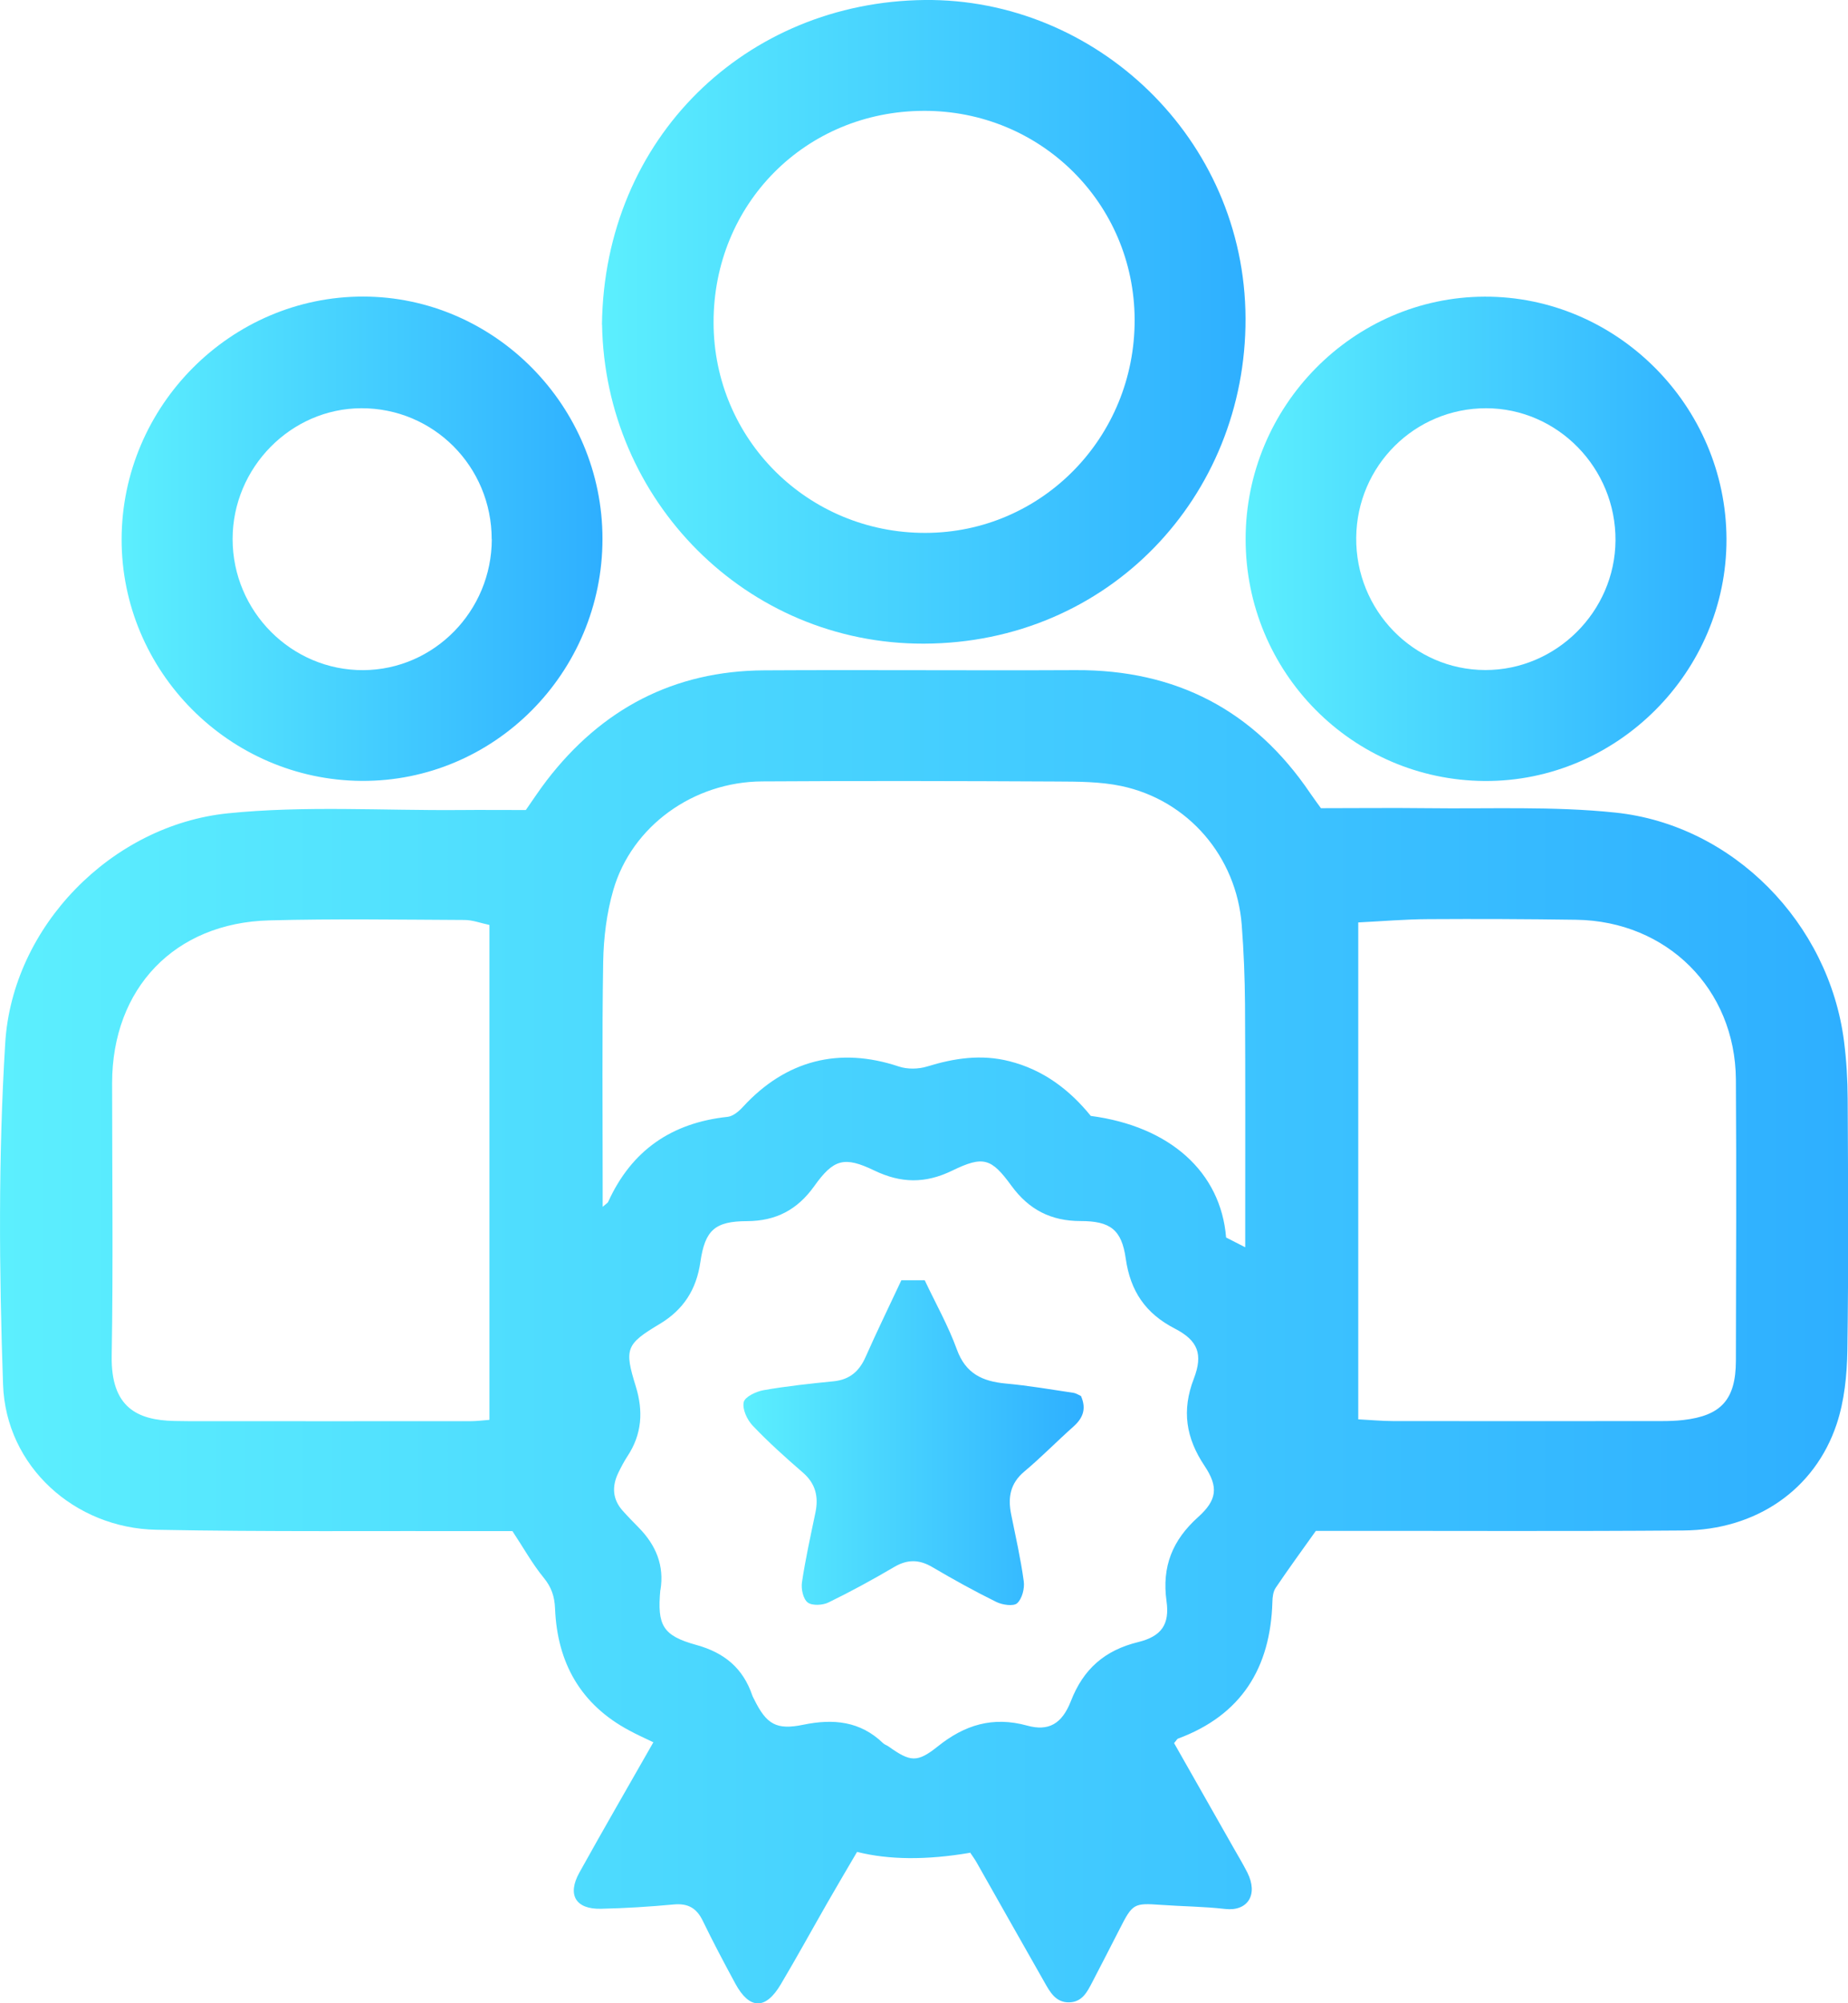
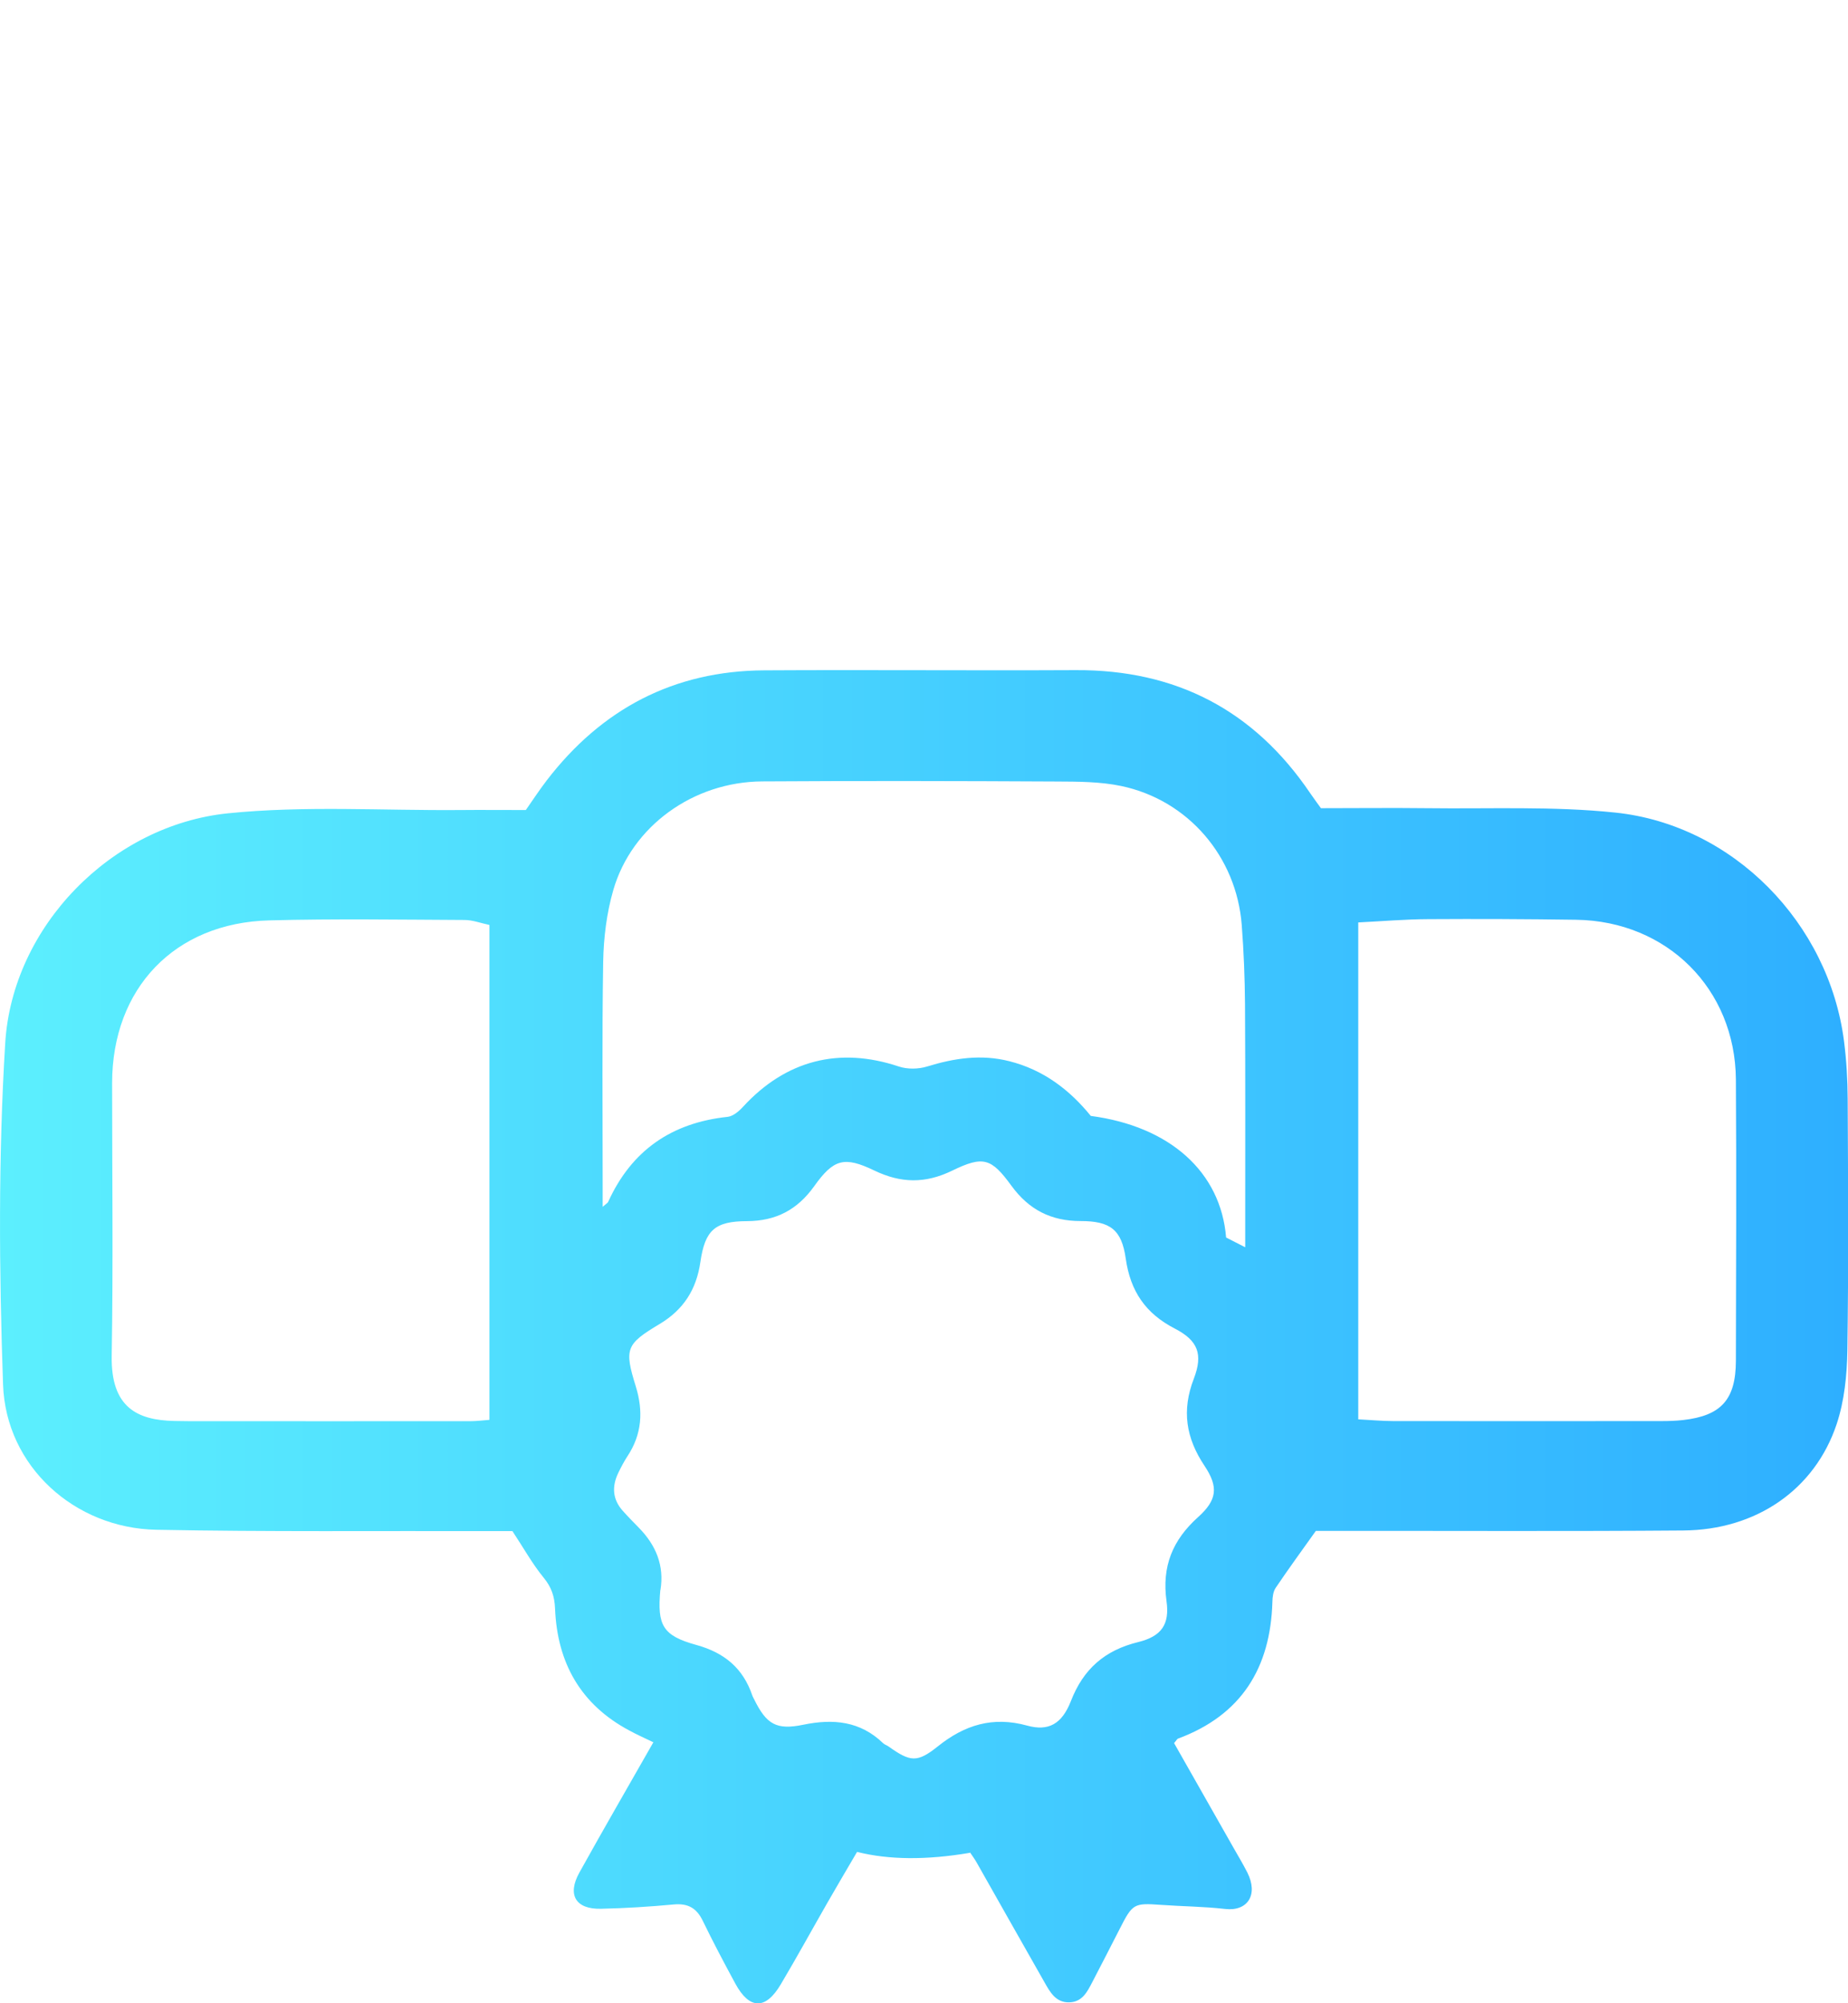
<svg xmlns="http://www.w3.org/2000/svg" xmlns:xlink="http://www.w3.org/1999/xlink" id="Layer_2" viewBox="0 0 180.82 195.9">
  <defs>
    <style>
      .cls-1 {
        fill: url(#linear-gradient-2);
      }

      .cls-2 {
        fill: url(#linear-gradient-4);
      }

      .cls-3 {
        fill: url(#linear-gradient-3);
      }

      .cls-4 {
        fill: url(#linear-gradient-5);
      }

      .cls-5 {
        fill: url(#linear-gradient);
      }
    </style>
    <linearGradient id="linear-gradient" x1="0" y1="130.72" x2="180.82" y2="130.72" gradientUnits="userSpaceOnUse">
      <stop offset="0" stop-color="#5ceffe" />
      <stop offset="1" stop-color="#2eafff" />
    </linearGradient>
    <linearGradient id="linear-gradient-2" x1="58.9" y1="31.47" x2="121.86" y2="31.47" xlink:href="#linear-gradient" />
    <linearGradient id="linear-gradient-3" x1="121.88" y1="52.68" x2="168.93" y2="52.68" xlink:href="#linear-gradient" />
    <linearGradient id="linear-gradient-4" x1="11.9" y1="52.68" x2="58.95" y2="52.68" xlink:href="#linear-gradient" />
    <linearGradient id="linear-gradient-5" x1="72.75" y1="141.07" x2="106.04" y2="141.07" xlink:href="#linear-gradient" />
  </defs>
  <g id="Layer_1-2" data-name="Layer_1">
    <g>
      <path class="cls-5" d="M94.89,181.18q-6.37,1.08-11.03-.09c-.94,1.61-1.93,3.27-2.89,4.95-1.53,2.67-3.01,5.37-4.58,8.01-1.48,2.5-3.06,2.46-4.44-.08-1.1-2.03-2.18-4.07-3.19-6.15-.6-1.24-1.45-1.72-2.84-1.59-2.37.22-4.75.37-7.12.42-2.46.06-3.32-1.35-2.12-3.52,2.36-4.25,4.8-8.46,7.25-12.76-.85-.41-1.62-.75-2.35-1.15-4.77-2.54-7.06-6.63-7.27-11.93-.05-1.19-.35-2.08-1.11-3.01-1.1-1.34-1.95-2.88-3.06-4.56-.61,0-1.44,0-2.26,0-10.86-.03-21.72.08-32.57-.13-8.01-.15-14.73-6.2-15.01-14.19-.39-11.11-.47-22.29.21-33.38.69-11.42,10.4-21.33,21.8-22.49,7.48-.76,15.09-.26,22.65-.32,2.1-.02,4.19,0,6.49,0,.6-.85,1.28-1.9,2.04-2.89,5.37-6.99,12.43-10.72,21.29-10.77,10.16-.06,20.31.03,30.47-.02,9.8-.05,17.44,3.91,22.94,12.02.35.52.73,1.02,1.06,1.48,3.5,0,6.93-.04,10.35,0,6.16.08,12.36-.21,18.46.43,11.54,1.21,20.89,10.82,22.37,22.35.24,1.87.35,3.76.36,5.64.04,8.2.09,16.39-.03,24.59-.04,2.42-.29,4.94-1.05,7.22-2.14,6.41-7.88,10.35-15,10.4-11.21.09-22.41.03-33.62.04-.84,0-1.68,0-2.34,0-1.38,1.94-2.69,3.73-3.93,5.57-.25.37-.31.91-.32,1.38-.19,6.45-3.03,11.06-9.23,13.36-.11.04-.18.21-.39.44,1.93,3.39,3.88,6.84,5.84,10.28.45.79.92,1.57,1.33,2.38,1.09,2.17.03,3.81-2.17,3.56-2.08-.24-4.19-.25-6.28-.4-2.65-.19-2.78-.13-4.03,2.33-.89,1.74-1.79,3.49-2.69,5.22-.49.94-.97,1.93-2.22,1.98-1.36.05-1.92-1.01-2.47-1.98-2.22-3.89-4.41-7.79-6.62-11.68-.2-.36-.45-.69-.65-.99ZM64.61,155.48c-.31,3.44.21,4.46,3.52,5.37,2.75.76,4.57,2.27,5.48,4.94.04.13.12.25.18.38,1.21,2.45,2.17,3.03,4.83,2.48,2.92-.6,5.55-.35,7.79,1.81.14.14.37.2.53.32,2.13,1.51,2.79,1.61,4.81,0,2.63-2.11,5.39-2.97,8.76-2.04,2.08.57,3.39-.15,4.27-2.39,1.22-3.15,3.32-4.98,6.59-5.78,2.28-.56,3.09-1.73,2.77-4-.47-3.38.58-5.97,3.09-8.22,1.86-1.67,2.01-2.94.63-5.01-1.82-2.72-2.25-5.41-1.05-8.52.92-2.4.41-3.73-1.85-4.9-2.88-1.48-4.36-3.67-4.81-6.85-.4-2.82-1.5-3.67-4.43-3.67-2.88,0-5.04-1.11-6.74-3.43-1.99-2.73-2.76-2.98-5.83-1.49-2.62,1.27-5,1.23-7.6-.02-2.95-1.42-3.99-1.12-5.88,1.53-1.65,2.31-3.75,3.41-6.58,3.42-3.13.01-4.11.87-4.56,4-.39,2.69-1.65,4.66-3.99,6.06-3.3,1.97-3.47,2.43-2.33,6.1.75,2.43.6,4.68-.81,6.82-.34.52-.64,1.09-.91,1.65-.63,1.32-.56,2.57.44,3.69.51.57,1.05,1.12,1.59,1.67,1.66,1.7,2.5,3.69,2.1,6.1ZM121.84,121.95c0-.95,0-1.62,0-2.3,0-7.14.02-14.29-.02-21.43-.02-2.59-.12-5.18-.32-7.76-.51-6.69-5.24-12.22-11.79-13.6-2.06-.43-4.23-.43-6.35-.44-9.59-.05-19.19-.07-28.78-.01-6.75.04-12.76,4.38-14.57,10.62-.65,2.25-.95,4.67-.99,7.02-.12,7.35-.05,14.71-.05,22.06,0,.57,0,1.14,0,1.9.34-.3.49-.37.54-.49,2.29-5.04,6.22-7.73,11.69-8.31.53-.06,1.1-.54,1.49-.97,4.21-4.58,9.43-5.9,15.26-3.95.84.28,1.91.26,2.76,0,2.66-.82,5.3-1.22,8.05-.52,3.33.84,5.89,2.79,7.97,5.35,7.74,1.02,12.72,5.48,13.24,11.89.49.25,1.03.52,1.84.94ZM47.9,90.45c-.86-.18-1.66-.49-2.45-.49-6.37-.03-12.74-.13-19.11.04-9.26.24-15.36,6.65-15.37,15.9,0,8.89.11,17.78-.04,26.67-.09,5.07,2.51,6.3,6.12,6.38.49.01.98.02,1.47.02,9.17,0,18.34.01,27.51,0,.61,0,1.21-.08,1.86-.13v-48.4ZM132.9,90.2v48.59c1.2.06,2.31.17,3.42.17,8.75.01,17.51.01,26.26,0,.7,0,1.4-.02,2.1-.1,3.72-.42,5.16-1.99,5.17-5.79.02-9.17.06-18.35,0-27.52-.07-8.85-6.74-15.48-15.62-15.61-4.83-.07-9.66-.09-14.49-.06-2.23.01-4.45.2-6.83.32Z" />
-       <path class="cls-1" d="M58.9,31.74C59.12,13.43,73.06.19,90.46,0c16.73-.18,31.35,13.5,31.41,31.13.06,17.43-13.41,31.76-31.47,31.81-17.39.05-31.21-14.02-31.49-31.21ZM90.37,10.84c-11.56.04-20.56,9.1-20.55,20.69.01,11.44,9.24,20.6,20.73,20.58,11.37-.02,20.51-9.33,20.47-20.86-.04-11.38-9.21-20.45-20.64-20.41Z" />
-       <path class="cls-3" d="M121.88,52.71c0-12.99,10.52-23.66,23.38-23.7,12.92-.05,23.63,10.67,23.67,23.7.04,12.98-10.72,23.74-23.66,23.66-12.96-.08-23.39-10.63-23.39-23.65ZM145.41,39.92c-6.98,0-12.64,5.62-12.71,12.65-.07,7.11,5.61,12.94,12.63,12.95,6.93.01,12.69-5.71,12.74-12.66.05-7.09-5.66-12.93-12.66-12.94Z" />
-       <path class="cls-2" d="M58.95,52.69c0,13.1-10.61,23.76-23.58,23.67-12.94-.09-23.49-10.72-23.47-23.64.03-13.04,10.7-23.74,23.65-23.72,12.84.02,23.4,10.71,23.4,23.69ZM48.11,52.73c0-7.11-5.69-12.83-12.76-12.81-6.89.02-12.59,5.81-12.59,12.79,0,7.08,5.77,12.86,12.79,12.82,6.93-.04,12.56-5.78,12.57-12.8Z" />
-       <path class="cls-4" d="M88.2,125.19h2.28c1.06,2.25,2.3,4.44,3.15,6.78.86,2.36,2.51,3.11,4.78,3.32,2.22.2,4.42.58,6.63.91.26.04.5.21.73.31.55,1.25.2,2.16-.75,3-1.62,1.44-3.14,3-4.8,4.39-1.37,1.15-1.61,2.52-1.29,4.14.44,2.19.94,4.37,1.24,6.58.1.7-.16,1.71-.64,2.15-.36.33-1.45.17-2.04-.12-2.13-1.05-4.21-2.2-6.25-3.4-1.28-.76-2.43-.79-3.73-.03-2.11,1.24-4.25,2.41-6.45,3.48-.57.28-1.6.33-2.03,0-.45-.35-.66-1.34-.56-1.98.34-2.27.84-4.52,1.31-6.78.33-1.56.04-2.86-1.24-3.96-1.69-1.46-3.36-2.96-4.9-4.58-.54-.57-1.02-1.6-.87-2.29.11-.52,1.21-1.04,1.94-1.17,2.27-.4,4.57-.64,6.86-.87,1.57-.16,2.51-.98,3.13-2.39,1.1-2.48,2.29-4.92,3.49-7.48Z" />
    </g>
  </g>
</svg>